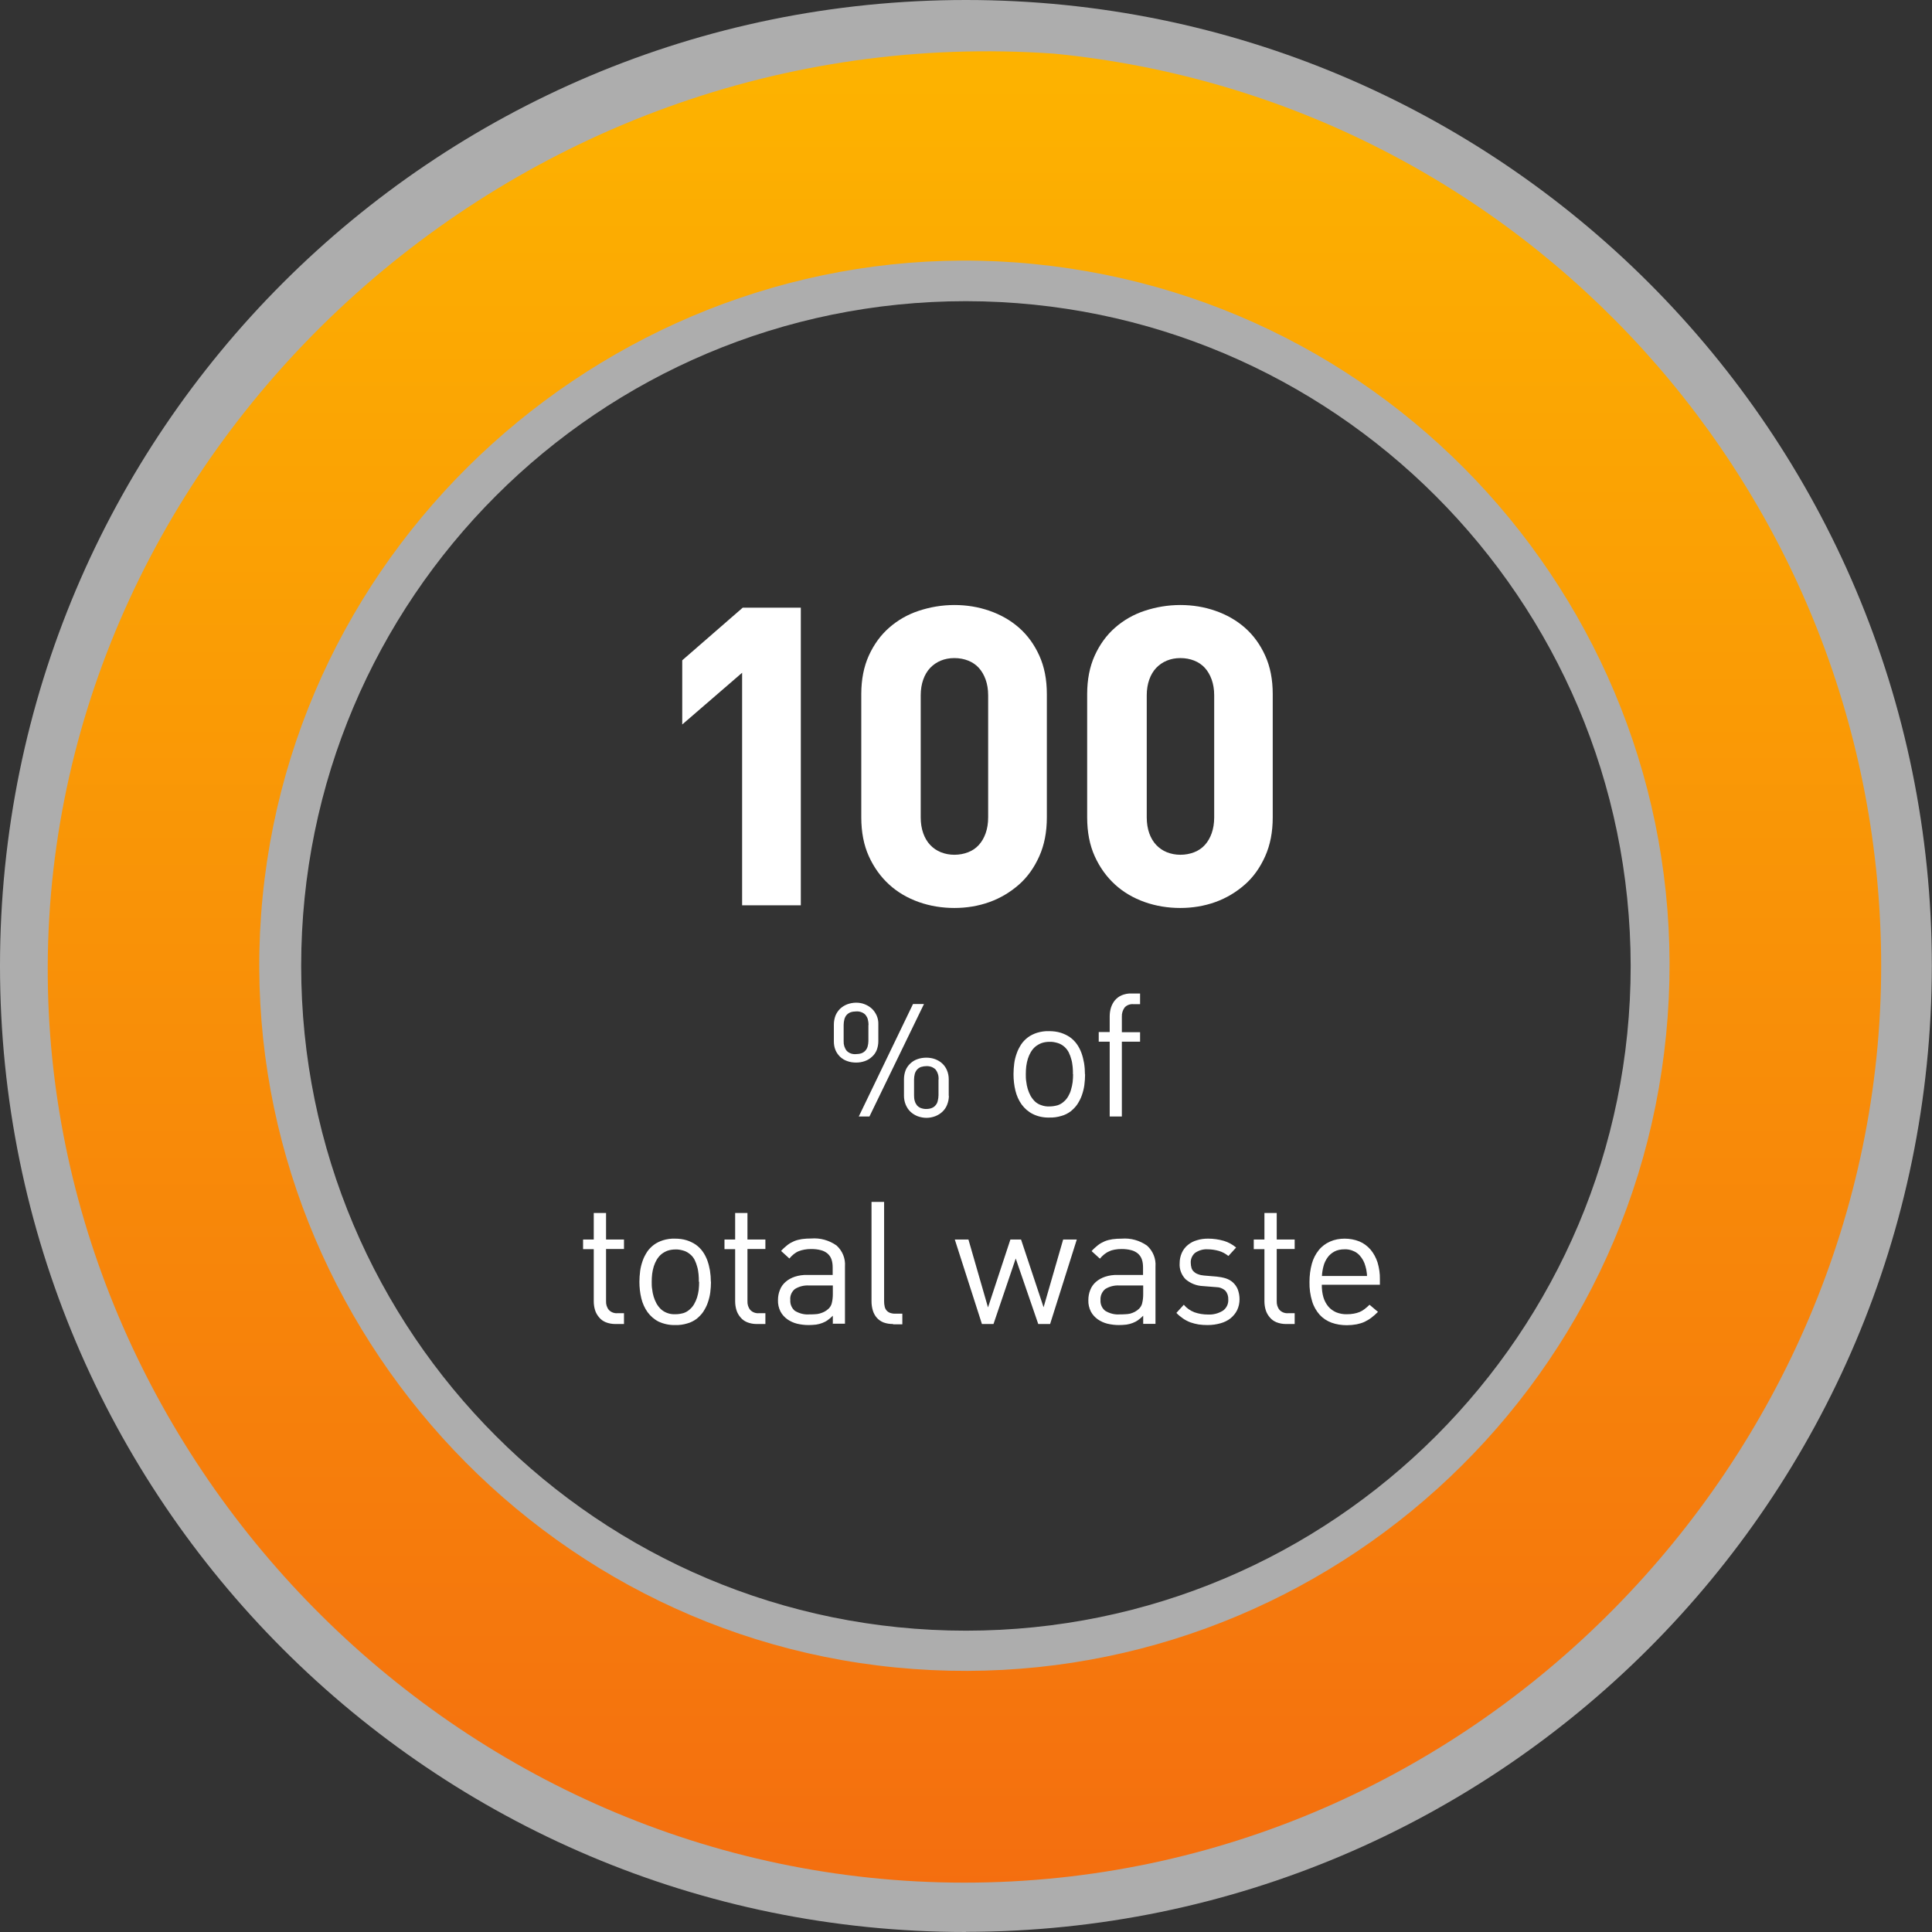
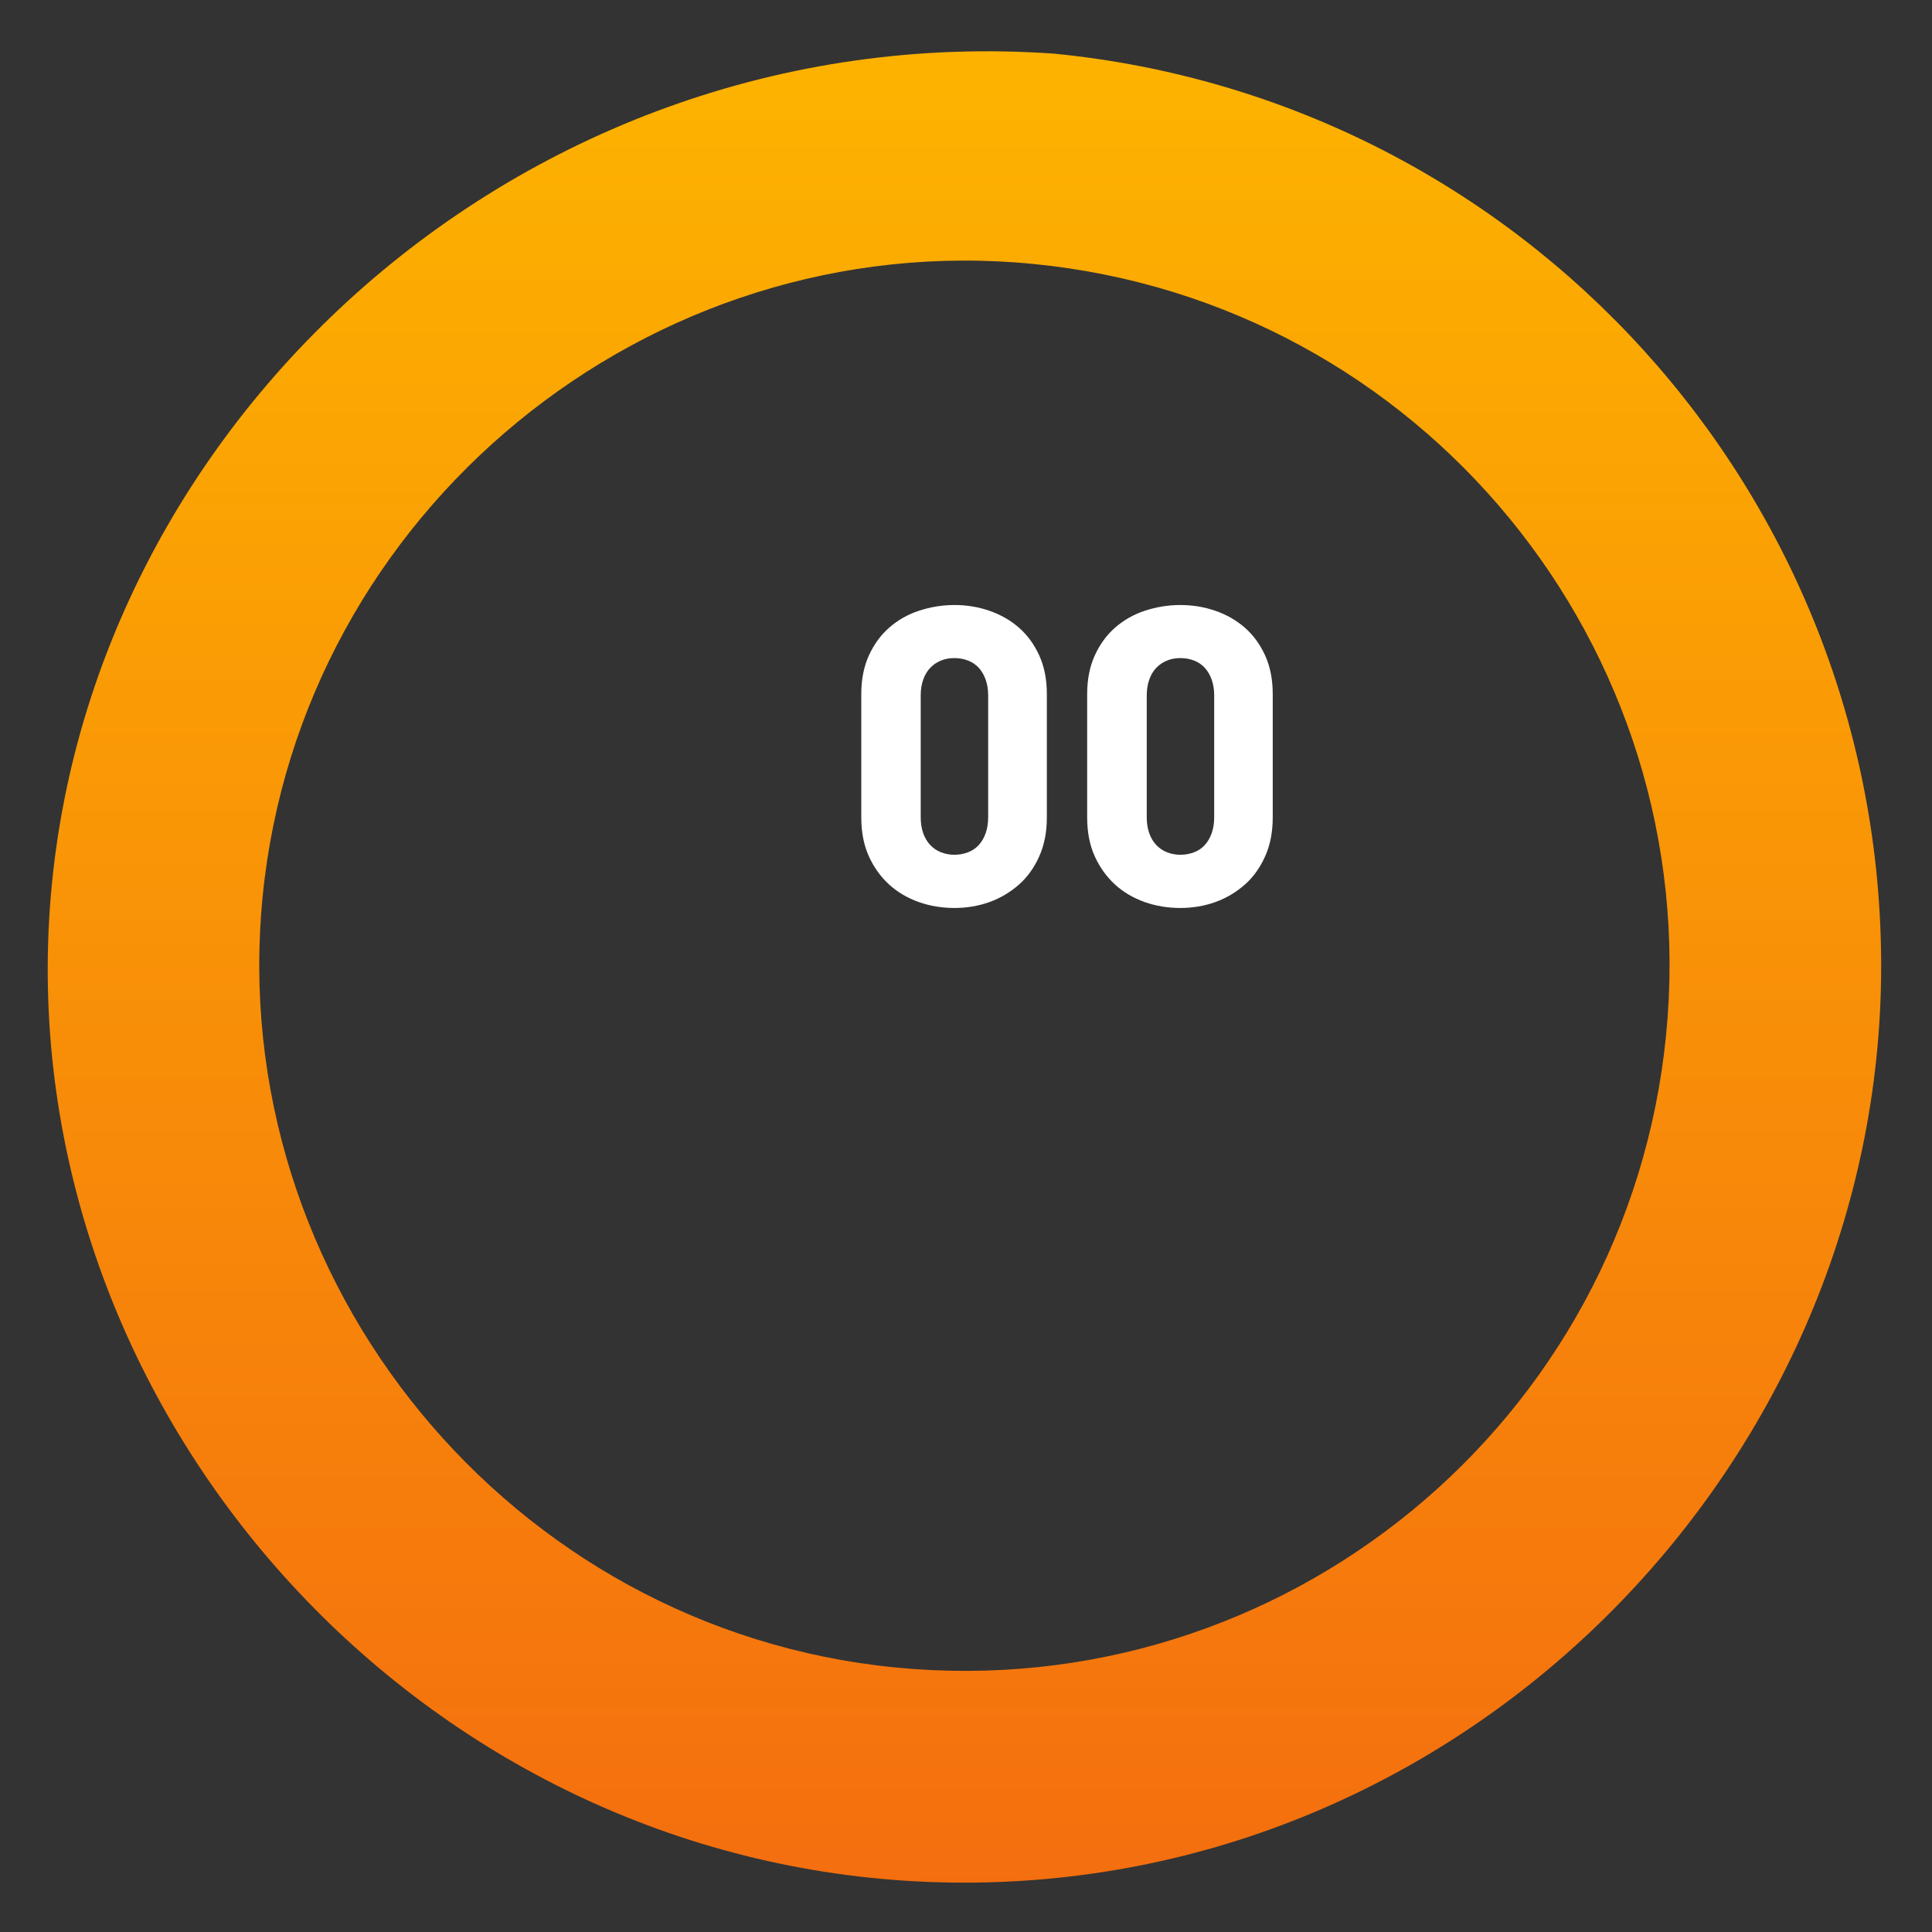
<svg xmlns="http://www.w3.org/2000/svg" id="uuid-a7273091-a854-4bb6-9b4c-9ac4cf05afda" data-name="Layer 2" viewBox="0 0 130.35 130.35">
  <rect x="0" y="0" width="130.35" height="130.35" fill="#333333" stroke="none" />
  <defs>
    <linearGradient id="uuid-9dfa87d0-8670-4022-b23b-0a60431a75e4" x1="-231.95" y1="215.32" x2="-231.95" y2="214.32" gradientTransform="translate(28756.17 26637.67) scale(123.7 -123.69)" gradientUnits="userSpaceOnUse">
      <stop offset="0" stop-color="#fdb200" />
      <stop offset="1" stop-color="#f46e0f" />
    </linearGradient>
  </defs>
  <g id="uuid-6040f29b-aff6-4bbe-aa39-2f046800428f" data-name="Layer 3">
    <g>
      <g id="uuid-012c8631-f107-4fe8-808f-97ccf84eb144" data-name="Group 4743">
-         <path id="uuid-ab3c83bf-4601-4d9a-a3dc-5815a4a078f9" data-name="Path 11401" d="M64.02,73.93c0,.21-.04.41-.12.61-.07.18-.18.34-.32.47-.14.13-.3.23-.48.3-.19.07-.39.11-.59.11-.2,0-.41-.04-.6-.11-.18-.07-.34-.17-.48-.3-.14-.13-.24-.29-.32-.47-.08-.19-.12-.4-.12-.61v-1.12c0-.21.04-.41.11-.6.07-.17.18-.33.32-.46.14-.13.3-.23.48-.29.19-.07.4-.1.6-.1.2,0,.4.03.59.1.18.07.34.16.48.29.14.13.25.29.32.46.08.19.12.39.12.6v1.12ZM58.66,75.33h-.72l3.66-7.59h.74l-3.68,7.59ZM59.26,70.26c0,.2-.04.4-.11.59-.07.17-.18.33-.32.45-.14.13-.3.23-.48.29-.19.07-.39.1-.59.1-.2,0-.41-.03-.6-.1-.18-.06-.34-.16-.48-.29-.13-.13-.24-.28-.31-.45-.08-.19-.11-.39-.11-.59v-1.14c0-.21.04-.41.11-.6.07-.17.18-.33.31-.46.14-.13.3-.23.48-.3.19-.07.4-.11.6-.11.2,0,.4.03.59.11.18.07.34.17.48.3.14.13.24.29.32.46.08.19.12.39.11.6v1.14ZM63.33,72.83c0-.12-.01-.25-.05-.37-.03-.1-.08-.2-.14-.28-.07-.08-.16-.14-.25-.18-.12-.05-.24-.07-.37-.07-.13,0-.26.02-.39.06-.1.04-.19.1-.26.18-.07.08-.12.18-.15.28-.03.12-.05.25-.05.38v1.08c0,.13.01.26.05.38.03.11.08.2.15.29.07.08.16.14.26.18.12.04.25.07.38.06.13,0,.25-.02.37-.07.1-.04.19-.11.25-.19.07-.08.12-.18.14-.29.03-.12.05-.25.05-.38v-1.08ZM58.6,69.15c0-.13-.02-.25-.05-.38-.03-.11-.08-.2-.15-.29-.07-.08-.16-.14-.26-.18-.12-.05-.25-.07-.38-.06-.13,0-.26.02-.38.06-.1.04-.19.1-.26.18-.07.08-.12.18-.15.29-.03.12-.05.25-.05.38v1.1c-.01.23.06.46.2.64.16.17.39.25.63.23.13,0,.26-.02.38-.06.1-.04.19-.1.26-.18.07-.08.12-.17.15-.28.03-.12.05-.24.05-.36v-1.09ZM73.21,72.48c0,.24-.02.49-.05.73-.03.23-.09.46-.17.69-.07.21-.18.41-.3.6-.12.18-.28.34-.45.48-.19.14-.4.25-.63.31-.26.08-.54.12-.82.11-.39.01-.77-.07-1.11-.24-.3-.15-.55-.37-.75-.64-.2-.28-.34-.6-.42-.93-.09-.37-.13-.74-.13-1.12,0-.24.02-.49.05-.73.03-.23.09-.46.17-.68.07-.21.18-.41.3-.6.12-.18.28-.34.45-.47.19-.14.4-.24.62-.31.26-.08.54-.12.81-.11.27,0,.53.03.79.11.22.07.43.17.62.3.18.13.33.28.46.46.13.18.23.38.31.59.08.22.14.46.18.69.04.25.06.51.06.77ZM72.39,72.48c0-.17,0-.34-.02-.51-.02-.17-.04-.34-.09-.5-.04-.16-.1-.31-.17-.46-.07-.14-.17-.27-.29-.38-.13-.11-.27-.2-.43-.25-.19-.06-.39-.1-.59-.09-.18,0-.37.03-.54.09-.15.06-.29.14-.41.24-.12.1-.22.23-.3.36-.08.14-.15.29-.2.45-.05.17-.09.34-.11.51-.02.18-.03.35-.03.53,0,.17,0,.33.03.5.02.17.05.34.1.5.05.16.11.31.19.46.08.14.18.27.29.38.12.11.26.2.42.25.18.07.37.1.57.09.19,0,.37-.03.55-.08.15-.05.29-.13.41-.24.12-.1.22-.22.3-.36.08-.14.15-.29.19-.45.05-.17.09-.34.11-.51.02-.18.03-.36.03-.54ZM75.69,70.28v5.05h-.82v-5.05h-.74v-.65h.74v-1.06c0-.2.03-.41.09-.6.06-.18.15-.35.27-.49.12-.14.28-.26.45-.33.2-.08.42-.13.64-.12h.6v.72h-.45c-.22-.02-.44.06-.59.22-.13.18-.2.4-.19.62v1.05h1.23v.64h-1.23ZM41.51,89.33c-.22,0-.44-.04-.64-.12-.17-.07-.33-.18-.45-.33-.12-.14-.22-.31-.27-.48-.06-.19-.09-.4-.09-.6v-3.52h-.72v-.65h.72v-1.79h.83v1.79h1.21v.64h-1.21v3.51c-.01.22.05.43.19.6.15.16.37.24.59.22h.43v.73h-.58ZM47.97,86.48c0,.24-.02.49-.05.73-.03.23-.09.46-.17.69-.07.21-.18.41-.3.6-.12.18-.28.34-.45.48-.19.14-.4.25-.63.31-.26.08-.54.12-.82.11-.38.01-.76-.07-1.11-.23-.3-.15-.55-.37-.75-.64-.2-.28-.34-.6-.42-.93-.09-.37-.13-.74-.13-1.12,0-.24.02-.49.05-.73.03-.23.09-.46.17-.69.07-.21.18-.41.3-.6.12-.18.28-.34.45-.47.19-.14.4-.24.62-.31.26-.08.53-.12.81-.11.27,0,.53.03.79.11.22.07.43.17.62.3.18.13.33.28.46.46.13.18.23.38.31.59.08.22.14.46.18.69.04.25.06.51.06.76ZM47.15,86.48c0-.17,0-.34-.02-.51-.02-.17-.04-.34-.09-.5-.04-.16-.1-.31-.17-.46-.07-.14-.17-.27-.29-.37-.13-.11-.27-.2-.43-.25-.19-.06-.39-.1-.59-.09-.18,0-.37.03-.54.09-.15.06-.29.14-.41.24-.12.1-.22.23-.3.36-.08.14-.15.29-.2.45-.05.17-.09.34-.11.51-.02.18-.03.35-.03.53,0,.17,0,.33.03.5.02.17.05.34.1.5.05.16.11.31.19.46.08.14.18.27.29.38.12.11.26.2.42.26.18.07.37.1.57.09.19,0,.37-.03.55-.08.15-.05.29-.13.41-.24.12-.1.22-.22.3-.36.08-.14.15-.29.2-.45.05-.17.09-.34.11-.51.02-.18.03-.36.03-.55h0ZM51.05,89.33c-.22,0-.44-.04-.64-.12-.17-.07-.33-.18-.45-.33-.12-.14-.22-.31-.27-.48-.06-.19-.09-.4-.09-.6v-3.52h-.72v-.65h.72v-1.79h.83v1.79h1.21v.64h-1.21v3.51c-.01.22.05.43.19.6.15.16.37.24.59.22h.43v.73h-.58ZM56.19,89.33v-.56c-.11.11-.22.21-.35.3-.11.08-.23.14-.36.19-.13.05-.27.09-.42.11-.17.02-.34.03-.51.03-.26,0-.51-.03-.77-.09-.24-.06-.46-.16-.66-.3-.19-.14-.35-.31-.46-.52-.12-.24-.18-.5-.17-.77,0-.24.04-.47.13-.69.08-.21.21-.39.38-.54.18-.16.39-.27.62-.35.28-.09.56-.13.85-.12h1.71v-.51c0-.18-.02-.37-.08-.54-.05-.15-.14-.28-.26-.39-.13-.11-.29-.19-.45-.23-.22-.06-.44-.08-.66-.08-.15,0-.31.01-.46.04-.13.02-.26.06-.39.11-.12.05-.23.12-.33.2-.11.09-.2.18-.29.29l-.56-.51c.13-.15.28-.28.43-.4.14-.11.29-.19.45-.26.17-.07.34-.11.52-.14.21-.03.42-.04.63-.04.61-.05,1.21.12,1.71.47.4.36.61.88.57,1.41v3.87h-.84ZM56.19,86.73h-1.6c-.34-.02-.67.06-.96.24-.22.18-.34.46-.31.74-.02.28.1.56.31.73.3.18.64.27.99.24.12,0,.24,0,.36-.01.11,0,.22-.02.33-.05.11-.03.21-.07.31-.12.11-.06.21-.13.29-.21.1-.1.18-.23.21-.37.05-.2.07-.4.07-.6v-.59ZM60.25,89.33c-.22,0-.44-.03-.65-.11-.17-.07-.33-.18-.45-.32-.12-.14-.21-.31-.26-.48-.06-.2-.09-.41-.09-.61v-6.72h.85v6.71c0,.12.01.24.04.36.02.09.06.18.13.26.06.07.15.13.24.16.12.04.24.06.37.05h.45v.72h-.62ZM70.84,89.33h-.79l-1.52-4.42-1.5,4.42h-.78l-1.83-5.7h.92l1.32,4.58,1.51-4.58h.72l1.52,4.57,1.32-4.57h.92l-1.8,5.7ZM77.13,89.33v-.56c-.11.11-.22.21-.35.3-.11.08-.23.14-.36.19-.13.05-.27.09-.42.11-.17.02-.34.03-.51.03-.26,0-.51-.03-.77-.09-.24-.06-.46-.16-.66-.3-.19-.14-.35-.31-.46-.52-.12-.24-.18-.5-.17-.77,0-.24.04-.47.13-.69.08-.21.21-.39.38-.54.18-.16.39-.27.62-.35.28-.09.56-.13.85-.12h1.71v-.51c0-.18-.02-.37-.08-.54-.05-.15-.14-.28-.26-.39-.13-.11-.29-.19-.45-.23-.22-.06-.44-.08-.66-.08-.15,0-.31.01-.46.04-.13.02-.26.06-.38.12-.12.05-.23.12-.33.2-.11.09-.2.18-.29.29l-.56-.51c.13-.15.28-.28.43-.4.14-.11.29-.19.45-.26.17-.07.34-.11.52-.14.21-.03.42-.04.63-.04.61-.05,1.21.12,1.71.47.4.36.61.88.57,1.41v3.87h-.84ZM77.13,86.73h-1.6c-.34-.02-.67.06-.96.24-.22.18-.34.46-.32.74-.02.28.1.56.32.73.3.18.64.27.99.24.12,0,.24,0,.36-.01.11,0,.22-.02.33-.04.11-.03.21-.07.31-.12.11-.06.21-.13.29-.21.1-.1.18-.23.21-.37.05-.2.07-.4.07-.6v-.6ZM83.63,87.66c0,.25-.05.5-.16.73-.1.21-.26.4-.44.55-.2.16-.43.27-.68.34-.28.08-.57.12-.87.12-.2,0-.41-.01-.61-.04-.19-.03-.37-.08-.55-.14-.18-.07-.34-.15-.5-.26-.16-.11-.32-.24-.45-.38l.5-.55c.19.23.44.4.72.51.29.1.59.15.9.15.36.02.71-.07,1.02-.26.25-.18.38-.46.36-.77.01-.21-.06-.42-.2-.58-.18-.16-.4-.24-.64-.24l-.88-.07c-.43-.02-.83-.18-1.16-.46-.28-.29-.43-.68-.4-1.09,0-.24.05-.48.15-.7.09-.2.23-.38.4-.52.18-.15.39-.26.61-.32.25-.08.5-.11.76-.11.36,0,.71.05,1.06.15.31.09.59.25.83.45l-.52.57c-.19-.15-.4-.27-.64-.34-.25-.07-.5-.11-.76-.11-.3-.02-.6.07-.85.24-.2.17-.31.43-.29.69,0,.11.02.22.05.33.03.1.08.18.16.25.08.08.17.13.28.17.13.05.27.08.41.09l.84.07c.21.02.42.06.62.12.18.06.35.15.49.28.14.13.25.29.32.46.08.22.12.44.12.67h0ZM86.76,89.33c-.22,0-.44-.04-.64-.12-.17-.07-.33-.18-.45-.33-.12-.14-.22-.31-.27-.48-.06-.19-.09-.4-.09-.6v-3.52h-.72v-.65h.72v-1.79h.83v1.79h1.21v.64h-1.21v3.51c-.01.22.05.43.19.6.15.16.37.24.59.22h.43v.73h-.58ZM89.18,86.69c0,.28.03.57.11.84.07.23.18.44.33.62.14.17.33.3.53.39.23.09.48.14.73.13.15,0,.31-.01.46-.04.13-.02.26-.06.39-.11.12-.05.24-.12.34-.2.12-.09.23-.19.33-.29l.57.48c-.14.14-.28.27-.44.39-.14.11-.3.2-.46.28-.17.08-.35.13-.54.17-.22.04-.44.06-.66.06-.35,0-.7-.05-1.03-.17-.3-.11-.58-.29-.8-.53-.23-.26-.41-.57-.51-.91-.13-.42-.19-.87-.18-1.31,0-.42.05-.83.16-1.23.09-.33.25-.65.47-.92.2-.25.46-.44.75-.57.31-.14.65-.2.99-.2.34,0,.68.06,1,.19.29.12.54.31.75.55.21.25.37.55.47.86.11.37.17.76.16,1.14v.37h-3.9ZM92.23,86.08c0-.15-.03-.29-.05-.43-.03-.14-.07-.28-.12-.42-.05-.13-.12-.26-.2-.37-.08-.11-.17-.22-.28-.3-.11-.09-.24-.15-.38-.2-.16-.05-.32-.08-.49-.07-.24,0-.47.04-.68.15-.18.1-.34.23-.46.4-.12.17-.22.37-.27.57-.06.22-.1.45-.11.68h3.05Z" fill="#fff" stroke-width="0" />
        <g id="uuid-dd4f2341-14bf-44d6-a0d1-0e33e28cf131" data-name="Group 4741">
          <g id="uuid-cf86c5dc-58b3-44c9-ae35-d9c063fe8593" data-name="Group 3240" opacity=".6">
            <g id="uuid-cea889a0-00c7-4d0d-826d-110e95aa2742" data-name="Group 3239">
-               <path id="uuid-ee57ed63-eca8-4d7b-a9d5-28041e91bb71" data-name="Path 5446" d="M65.17,20.32c-24.77,0-44.85,20.08-44.85,44.85s20.08,44.85,44.85,44.85,44.85-20.08,44.85-44.85c-.03-24.76-20.09-44.83-44.85-44.85M65.17,130.35C29.18,130.35,0,101.17,0,65.17S29.18,0,65.17,0s65.17,29.18,65.17,65.17h0c-.04,35.98-29.2,65.13-65.17,65.17" fill="#fff" stroke-width="0" />
-             </g>
+               </g>
          </g>
          <g id="uuid-7bf9a27e-993a-4d6c-898c-265baae6ff21" data-name="Group 3241">
            <path id="uuid-243ba629-ab60-495b-8405-189f01d258ac" data-name="Path 5447" d="M3.22,65.17c-.13,33.03,27.38,61.85,61.85,61.85,34.35,0,61.85-28.61,61.85-61.85,0-31.82-24.14-58.44-55.8-61.55l-1.39,14.19c26.15,2.57,45.26,25.86,42.68,52.01-2.57,26.15-25.86,45.26-52.01,42.68-25.97-2.56-45.24-26.03-42.68-52.01,2.56-25.97,26.03-45.24,52.01-42.68.46-4.73.93-9.46,1.39-14.19C34.43,1.03,3.36,30.21,3.22,65.17Z" fill="url(#uuid-9dfa87d0-8670-4022-b23b-0a60431a75e4)" stroke-width="0" />
          </g>
        </g>
      </g>
      <g>
-         <path d="M50.07,61.07v-15.68l-4.04,3.49v-4.33l4.08-3.55h3.92v20.08h-3.96Z" fill="#fff" stroke-width="0" />
        <path d="M70.63,55.15c0,.99-.17,1.86-.51,2.62s-.79,1.4-1.37,1.91-1.24.91-1.99,1.18-1.55.4-2.37.4-1.64-.13-2.4-.4-1.43-.66-2-1.18-1.03-1.16-1.37-1.91-.51-1.63-.51-2.62v-8.32c0-.98.17-1.85.51-2.6s.8-1.38,1.37-1.88,1.24-.89,2-1.14,1.56-.39,2.4-.39,1.62.13,2.37.39,1.42.64,1.99,1.14,1.03,1.13,1.37,1.88.51,1.61.51,2.6v8.32ZM66.67,46.91c0-.4-.06-.75-.17-1.06s-.27-.58-.46-.79-.44-.38-.72-.49-.59-.17-.93-.17-.64.06-.91.17-.52.28-.72.49-.36.48-.47.79-.17.67-.17,1.06v8.24c0,.4.06.76.17,1.07s.27.58.47.79.44.38.72.49.58.17.91.17.65-.06.93-.17.52-.27.72-.49.35-.48.46-.79.17-.67.17-1.07v-8.24Z" fill="#fff" stroke-width="0" />
        <path d="M85.87,55.15c0,.99-.17,1.86-.51,2.62s-.79,1.4-1.37,1.91-1.24.91-1.99,1.18-1.55.4-2.37.4-1.64-.13-2.4-.4-1.43-.66-2-1.18-1.03-1.16-1.37-1.91-.51-1.63-.51-2.62v-8.32c0-.98.17-1.85.51-2.6s.8-1.38,1.37-1.88,1.24-.89,2-1.14,1.56-.39,2.4-.39,1.62.13,2.37.39,1.42.64,1.99,1.14,1.03,1.13,1.37,1.88.51,1.61.51,2.6v8.32ZM81.92,46.91c0-.4-.06-.75-.17-1.06s-.27-.58-.46-.79-.44-.38-.72-.49-.59-.17-.93-.17-.64.06-.91.17-.52.28-.72.49-.36.48-.47.79-.17.67-.17,1.06v8.24c0,.4.06.76.17,1.07s.27.58.47.79.44.38.72.49.58.17.91.17.65-.06.93-.17.52-.27.72-.49.35-.48.46-.79.17-.67.17-1.07v-8.24Z" fill="#fff" stroke-width="0" />
      </g>
    </g>
  </g>
</svg>